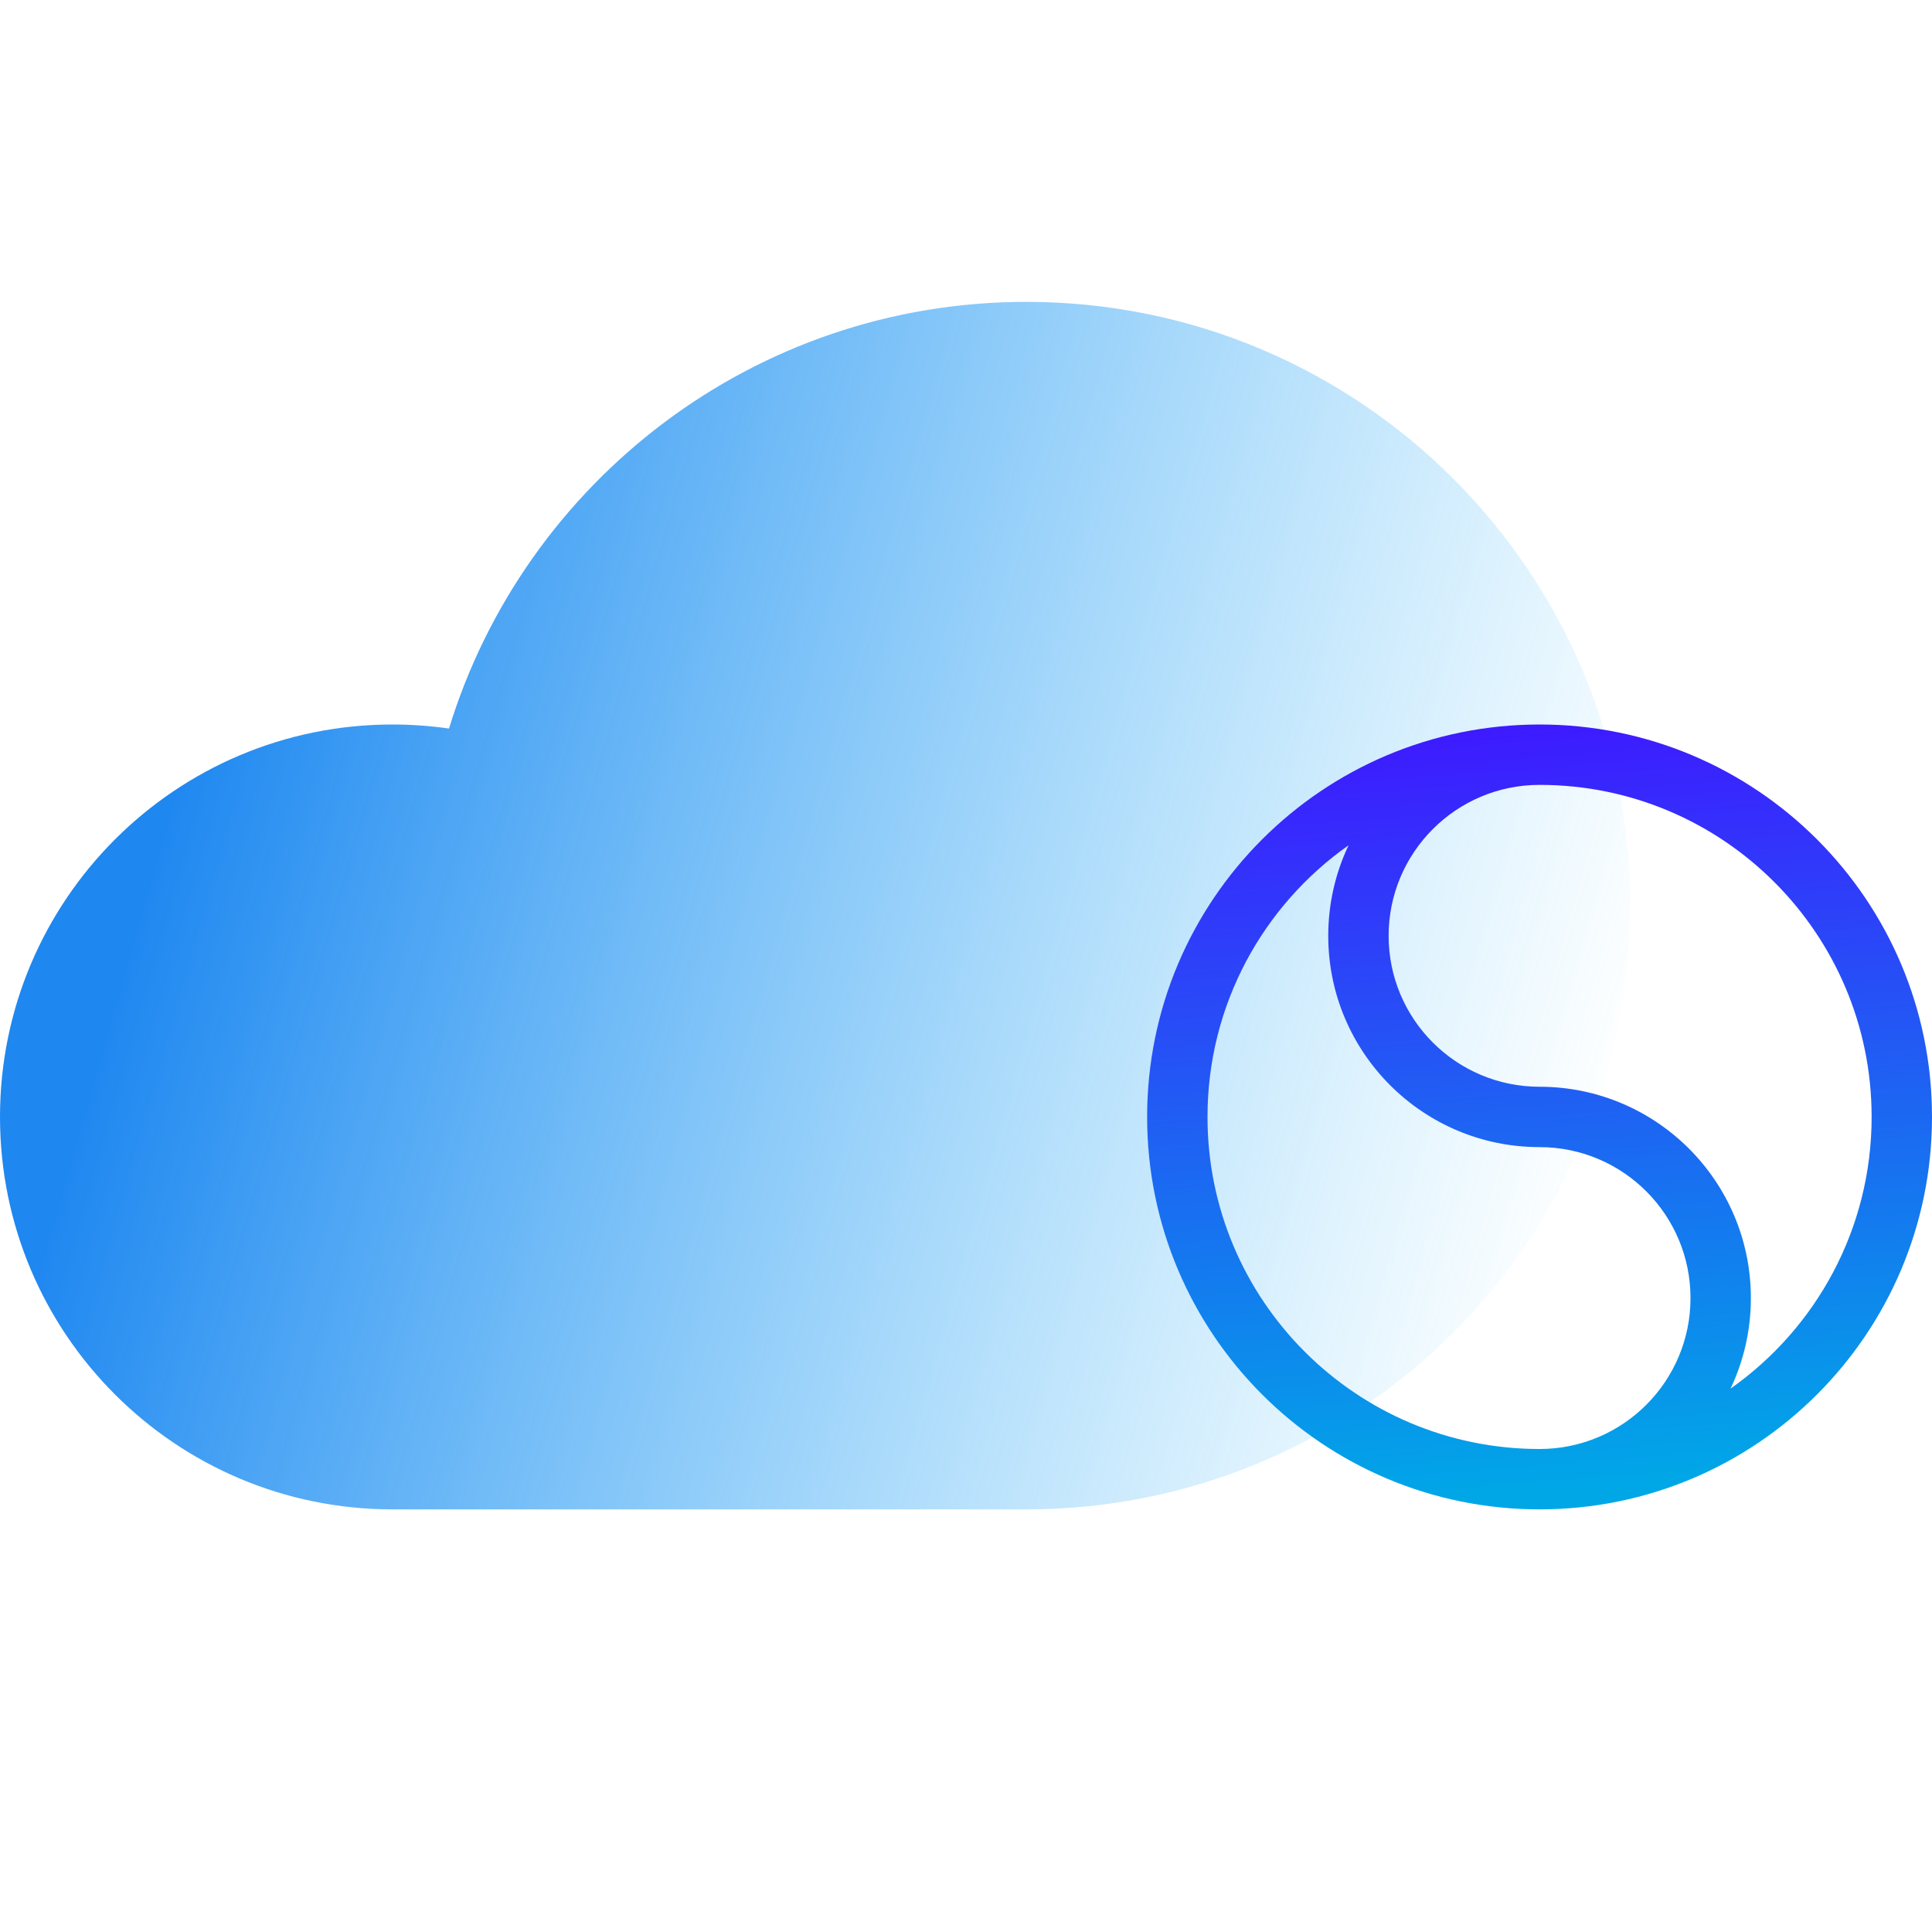
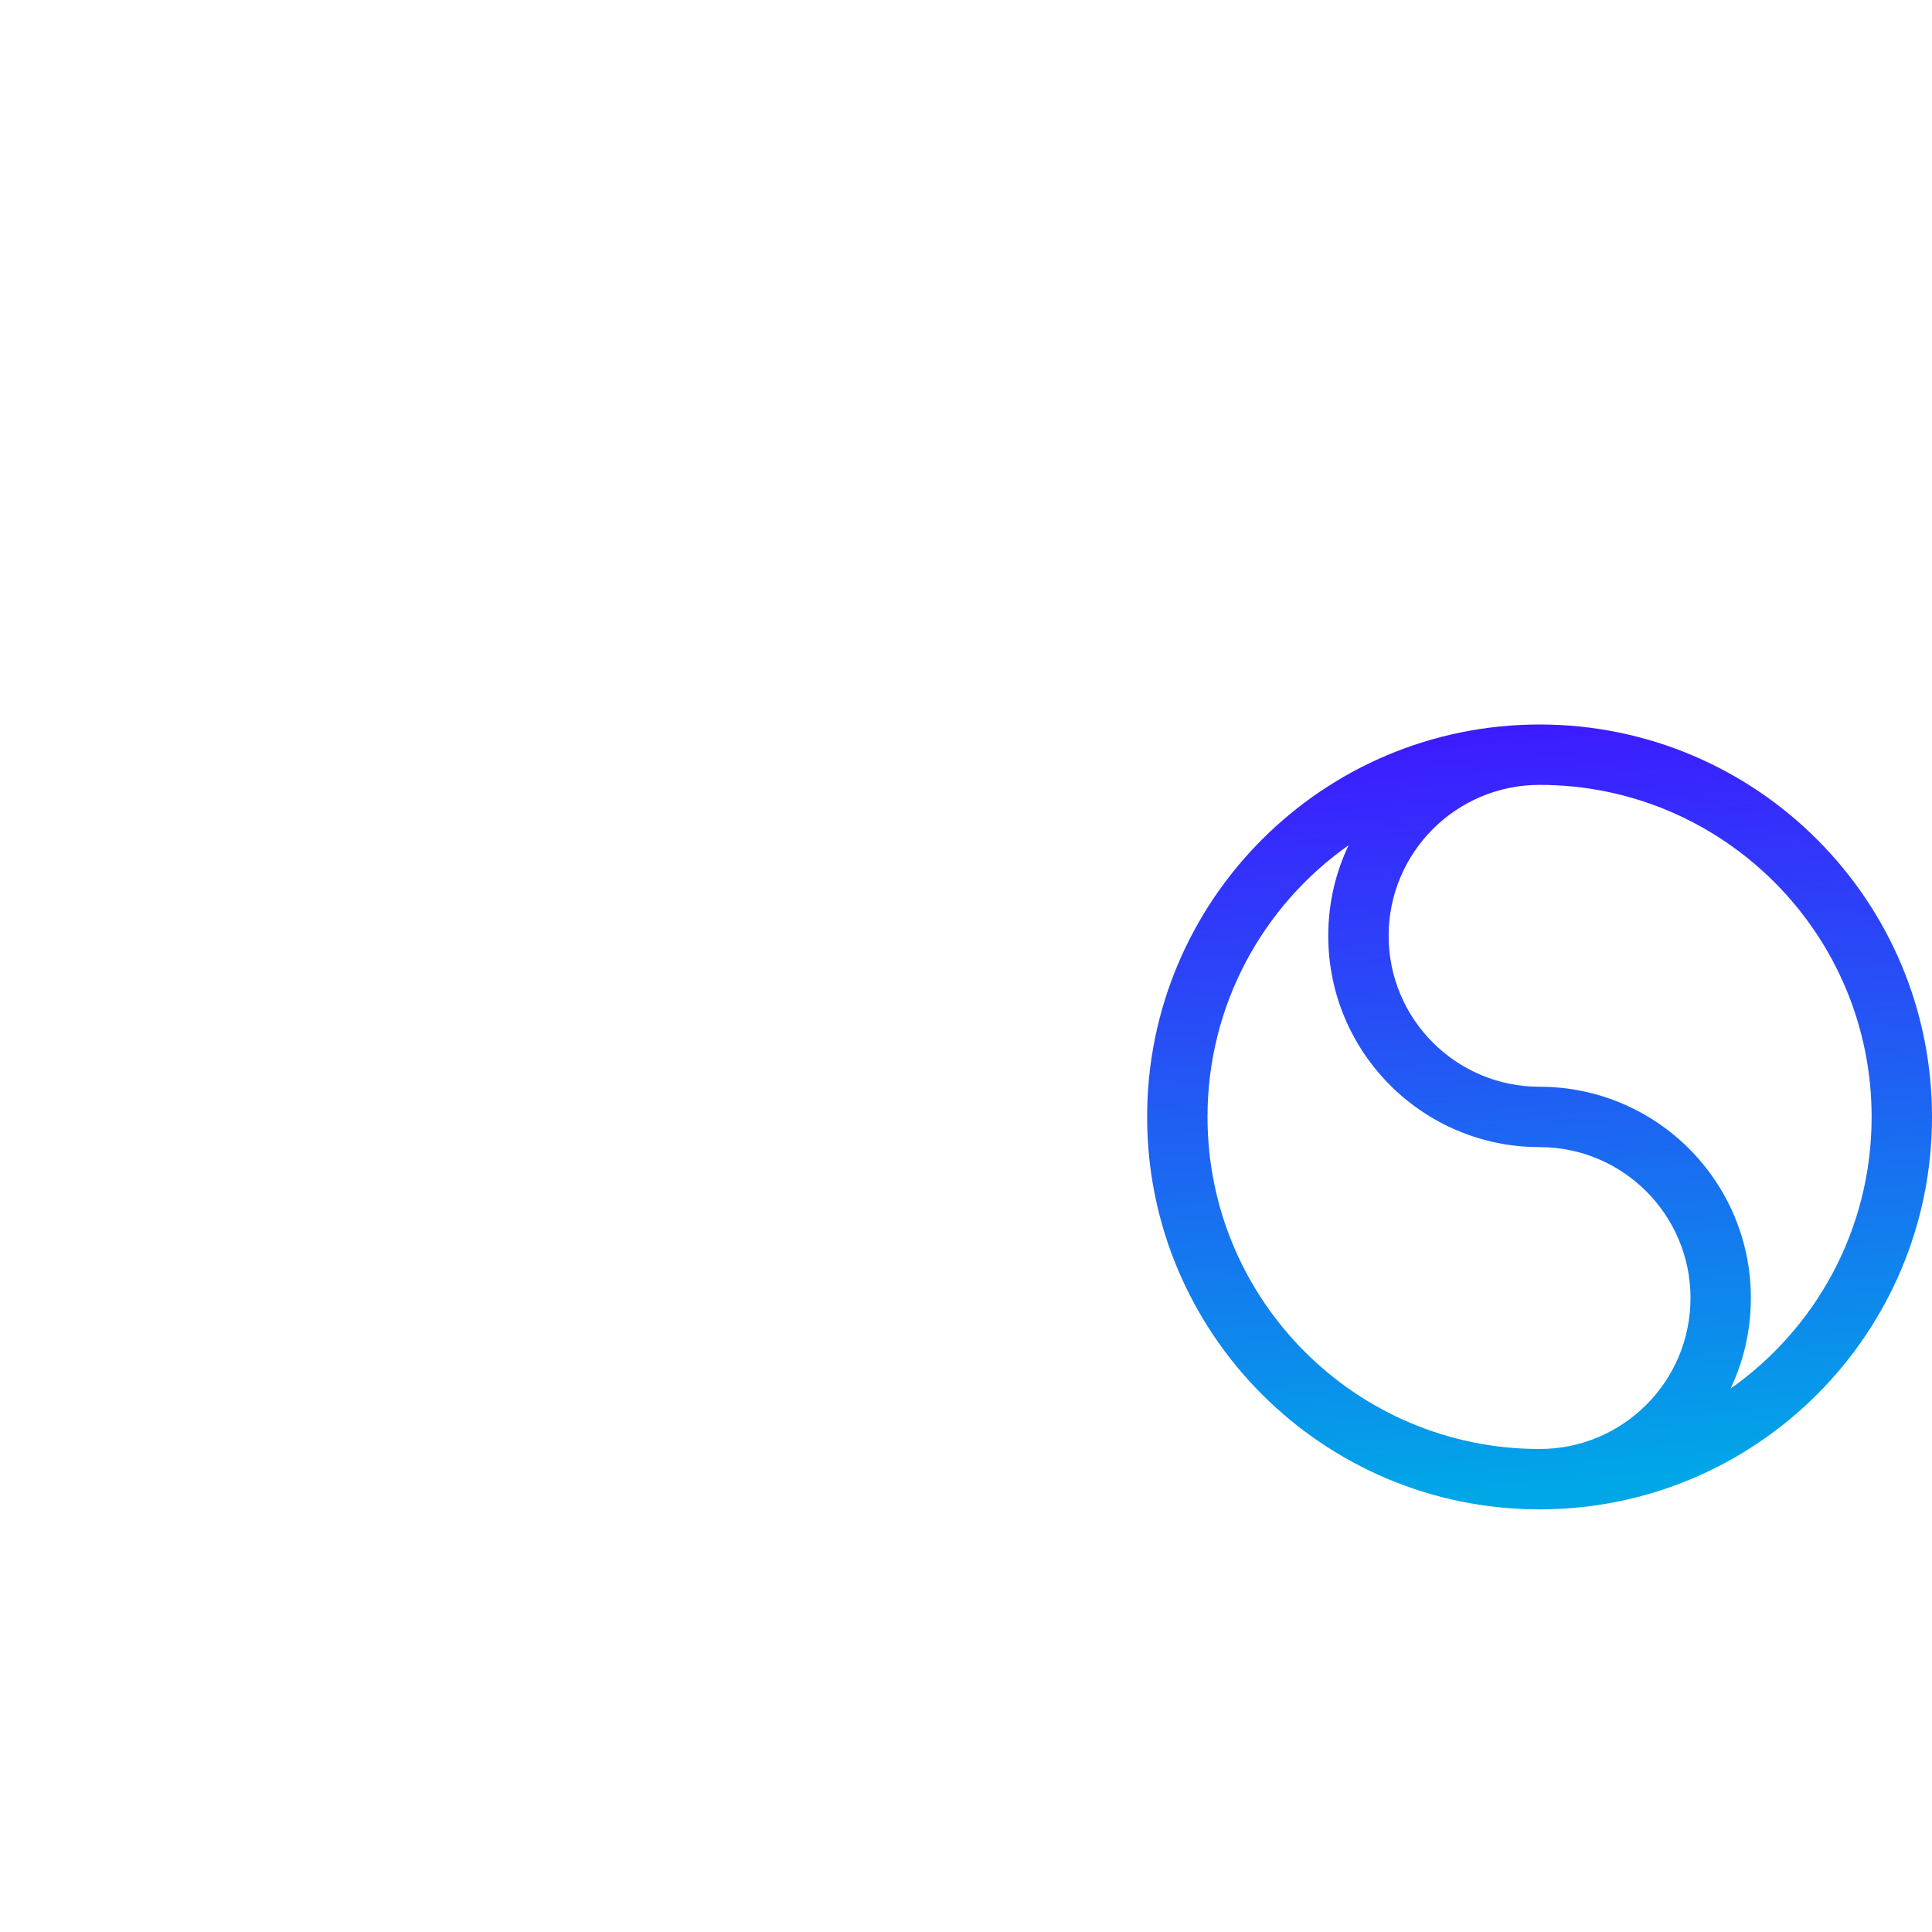
<svg xmlns="http://www.w3.org/2000/svg" width="64px" height="64px" viewBox="0 0 64 64" version="1.1">
  <title>yundun安全-H</title>
  <desc>Created with Sketch.</desc>
  <defs>
    <linearGradient x1="9.861%" y1="43.13%" x2="100%" y2="62.052%" id="linearGradient-1">
      <stop stop-color="#1E87F0" offset="0%" />
      <stop stop-color="#40BCF9" stop-opacity="0" offset="100%" />
    </linearGradient>
    <linearGradient x1="50%" y1="0%" x2="57.594%" y2="97.265%" id="linearGradient-2">
      <stop stop-color="#3D1BFF" offset="0%" />
      <stop stop-color="#00A7E7" offset="100%" />
    </linearGradient>
  </defs>
  <g id="yundun安全-H" stroke="none" stroke-width="1" fill="none" fill-rule="evenodd">
    <g id="编组-2" transform="translate(0, 10)">
      <g id="编组-4复制-4" fill="url(#linearGradient-1)">
-         <path d="M14.874,14.134 C17.381,5.951 24.995,0 34,0 C45.046,0 54,8.954 54,20 C54,31.046 45.046,40 34,40 L13,40 C5.82,40 0,34.18 0,27 C0,19.82 5.82,14 13,14 C13.636,14 14.262,14.046 14.874,14.134 Z" id="形状结合复制" />
-       </g>
+         </g>
      <g id="编组" transform="translate(38, 14)" fill="url(#linearGradient-2)" fill-rule="nonzero">
        <path d="M6.674,4 C3.847,5.991 2,9.28 2,13 C2,19.075 6.925,24 13,24 C15.761,24 18,21.761 18,19 C18,16.239 15.761,14 13,14 C9.134,14 6,10.866 6,7 C6,5.926 6.242,4.909 6.674,4 Z M13,2 C10.239,2 8,4.239 8,7 C8,9.761 10.239,12 13,12 C16.866,12 20,15.134 20,19 C20,20.074 19.758,21.091 19.326,22 C22.153,20.009 24,16.72 24,13 C24,6.925 19.075,2 13,2 Z M13,26 C5.82,26 0,20.18 0,13 C0,5.82 5.82,0 13,0 C20.18,0 26,5.82 26,13 C26,20.18 20.18,26 13,26 Z" id="形状结合" />
      </g>
    </g>
  </g>
</svg>